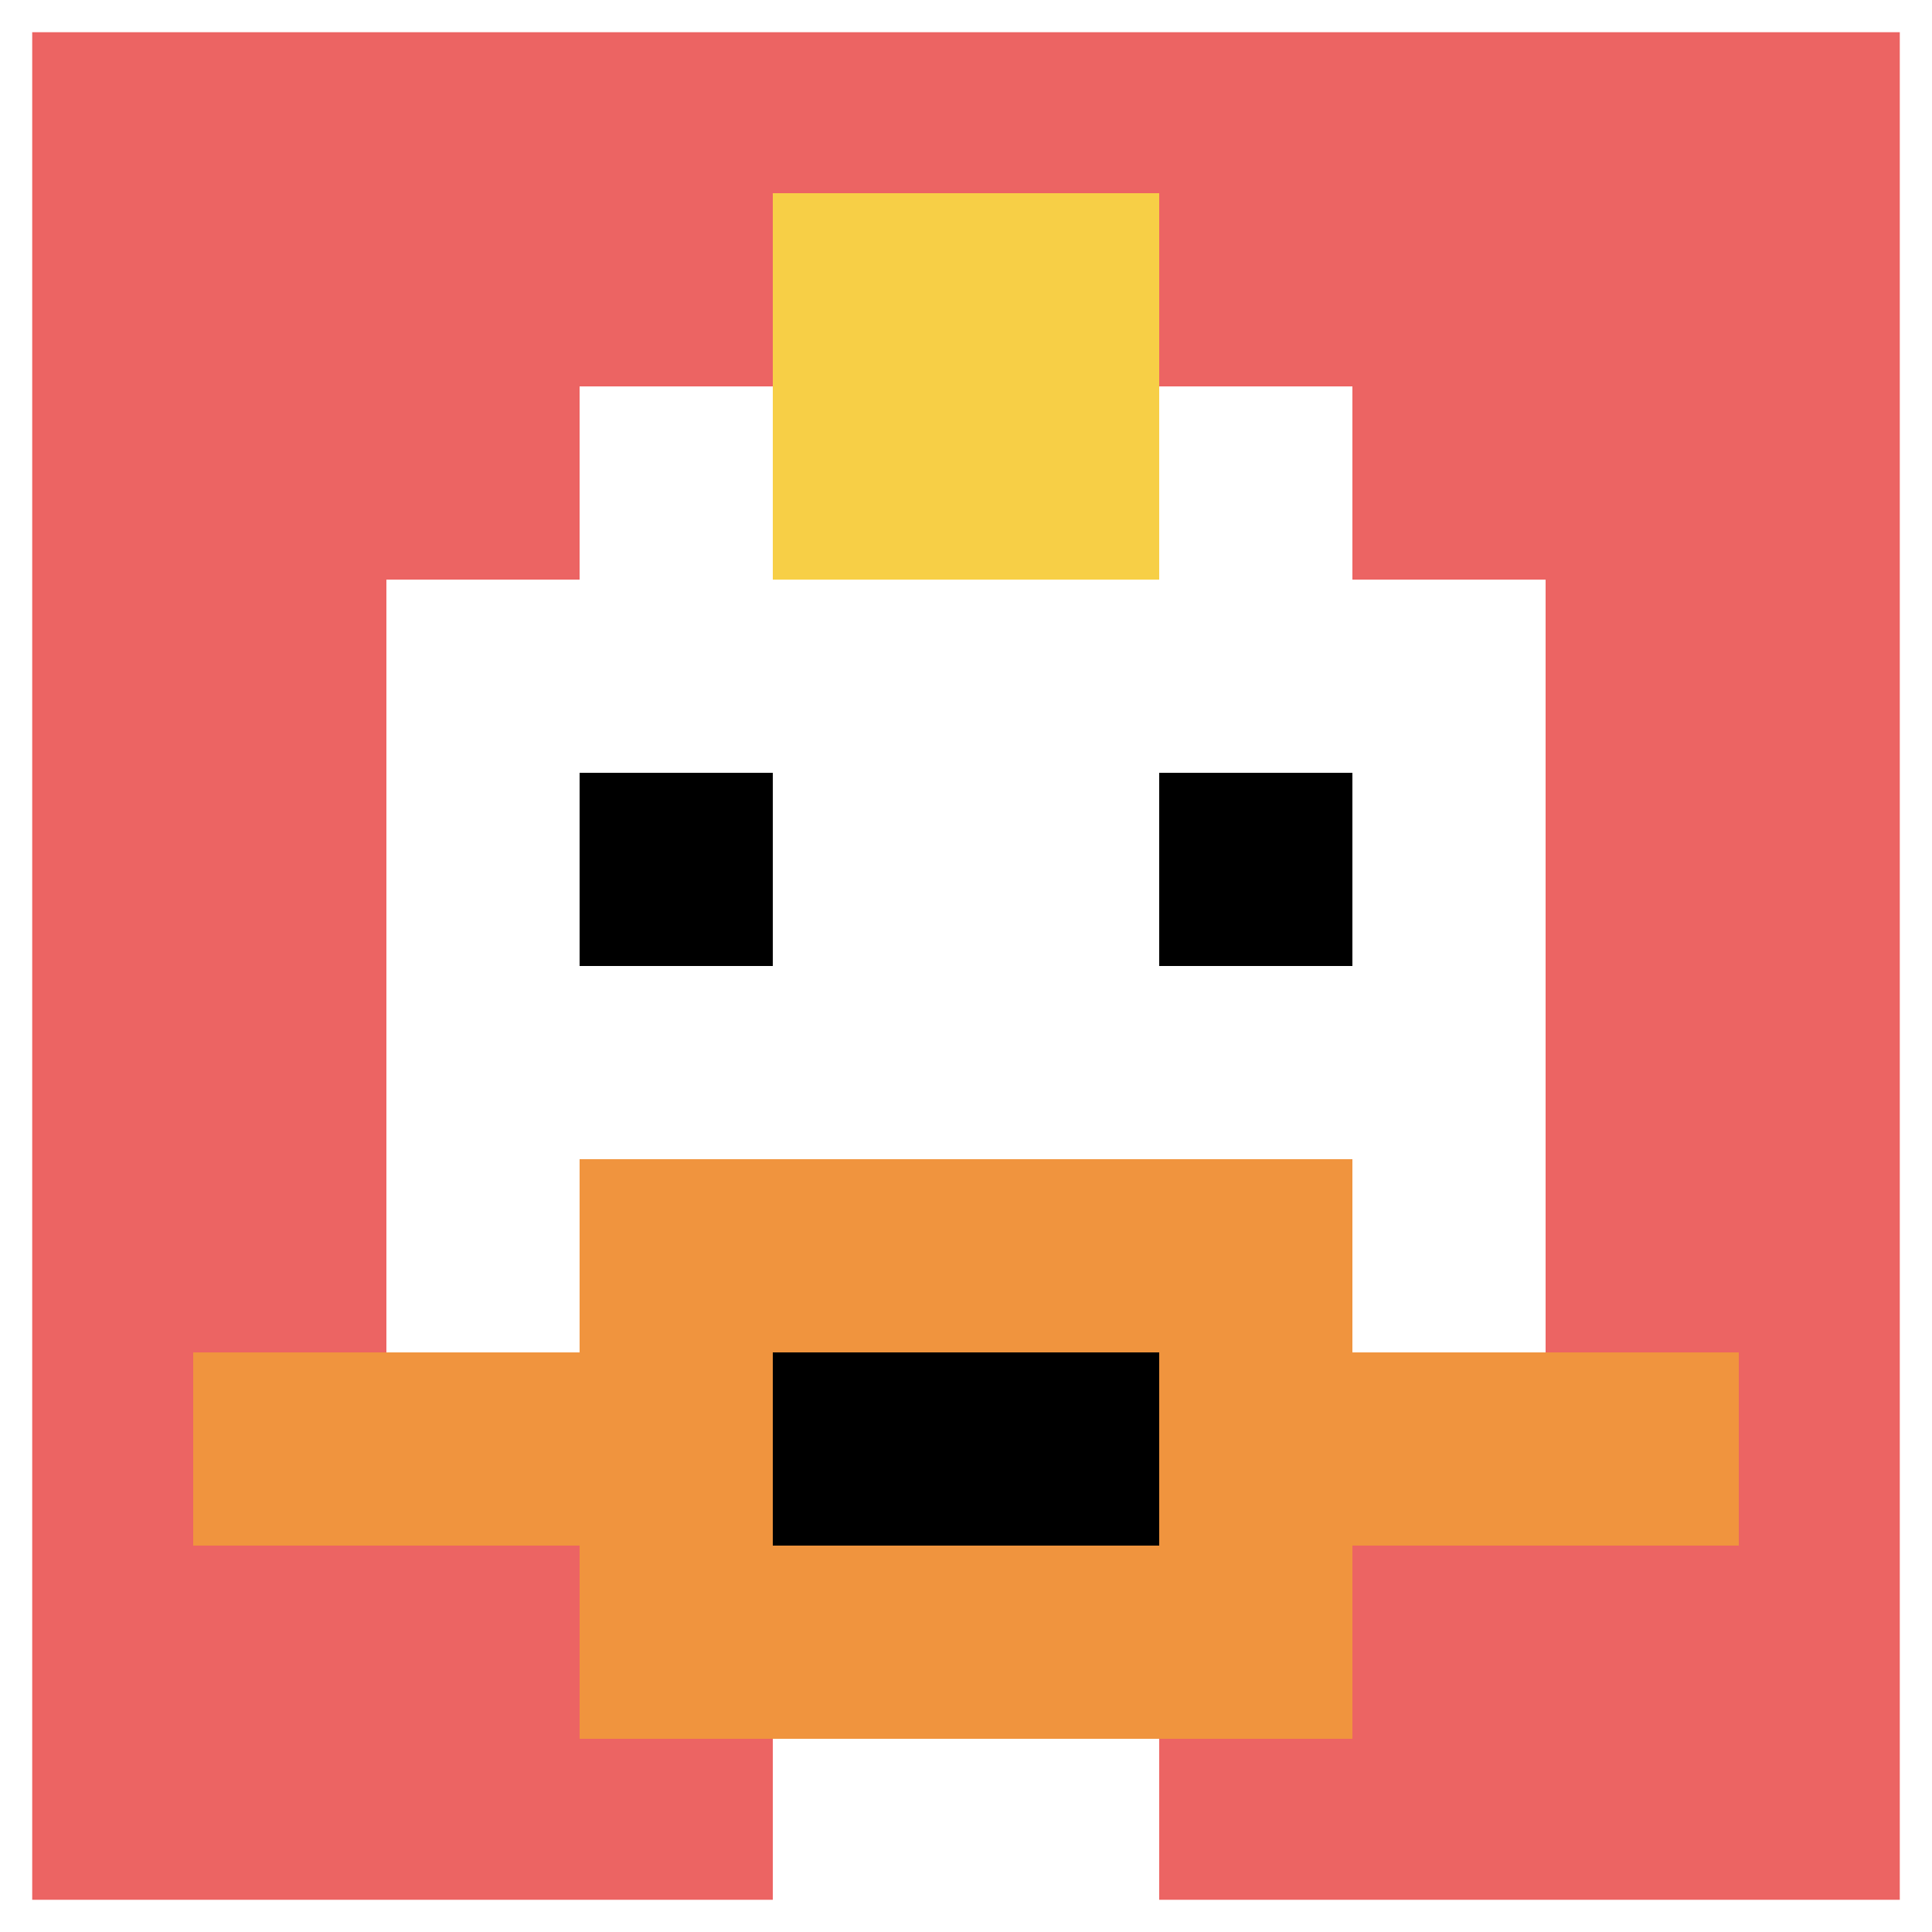
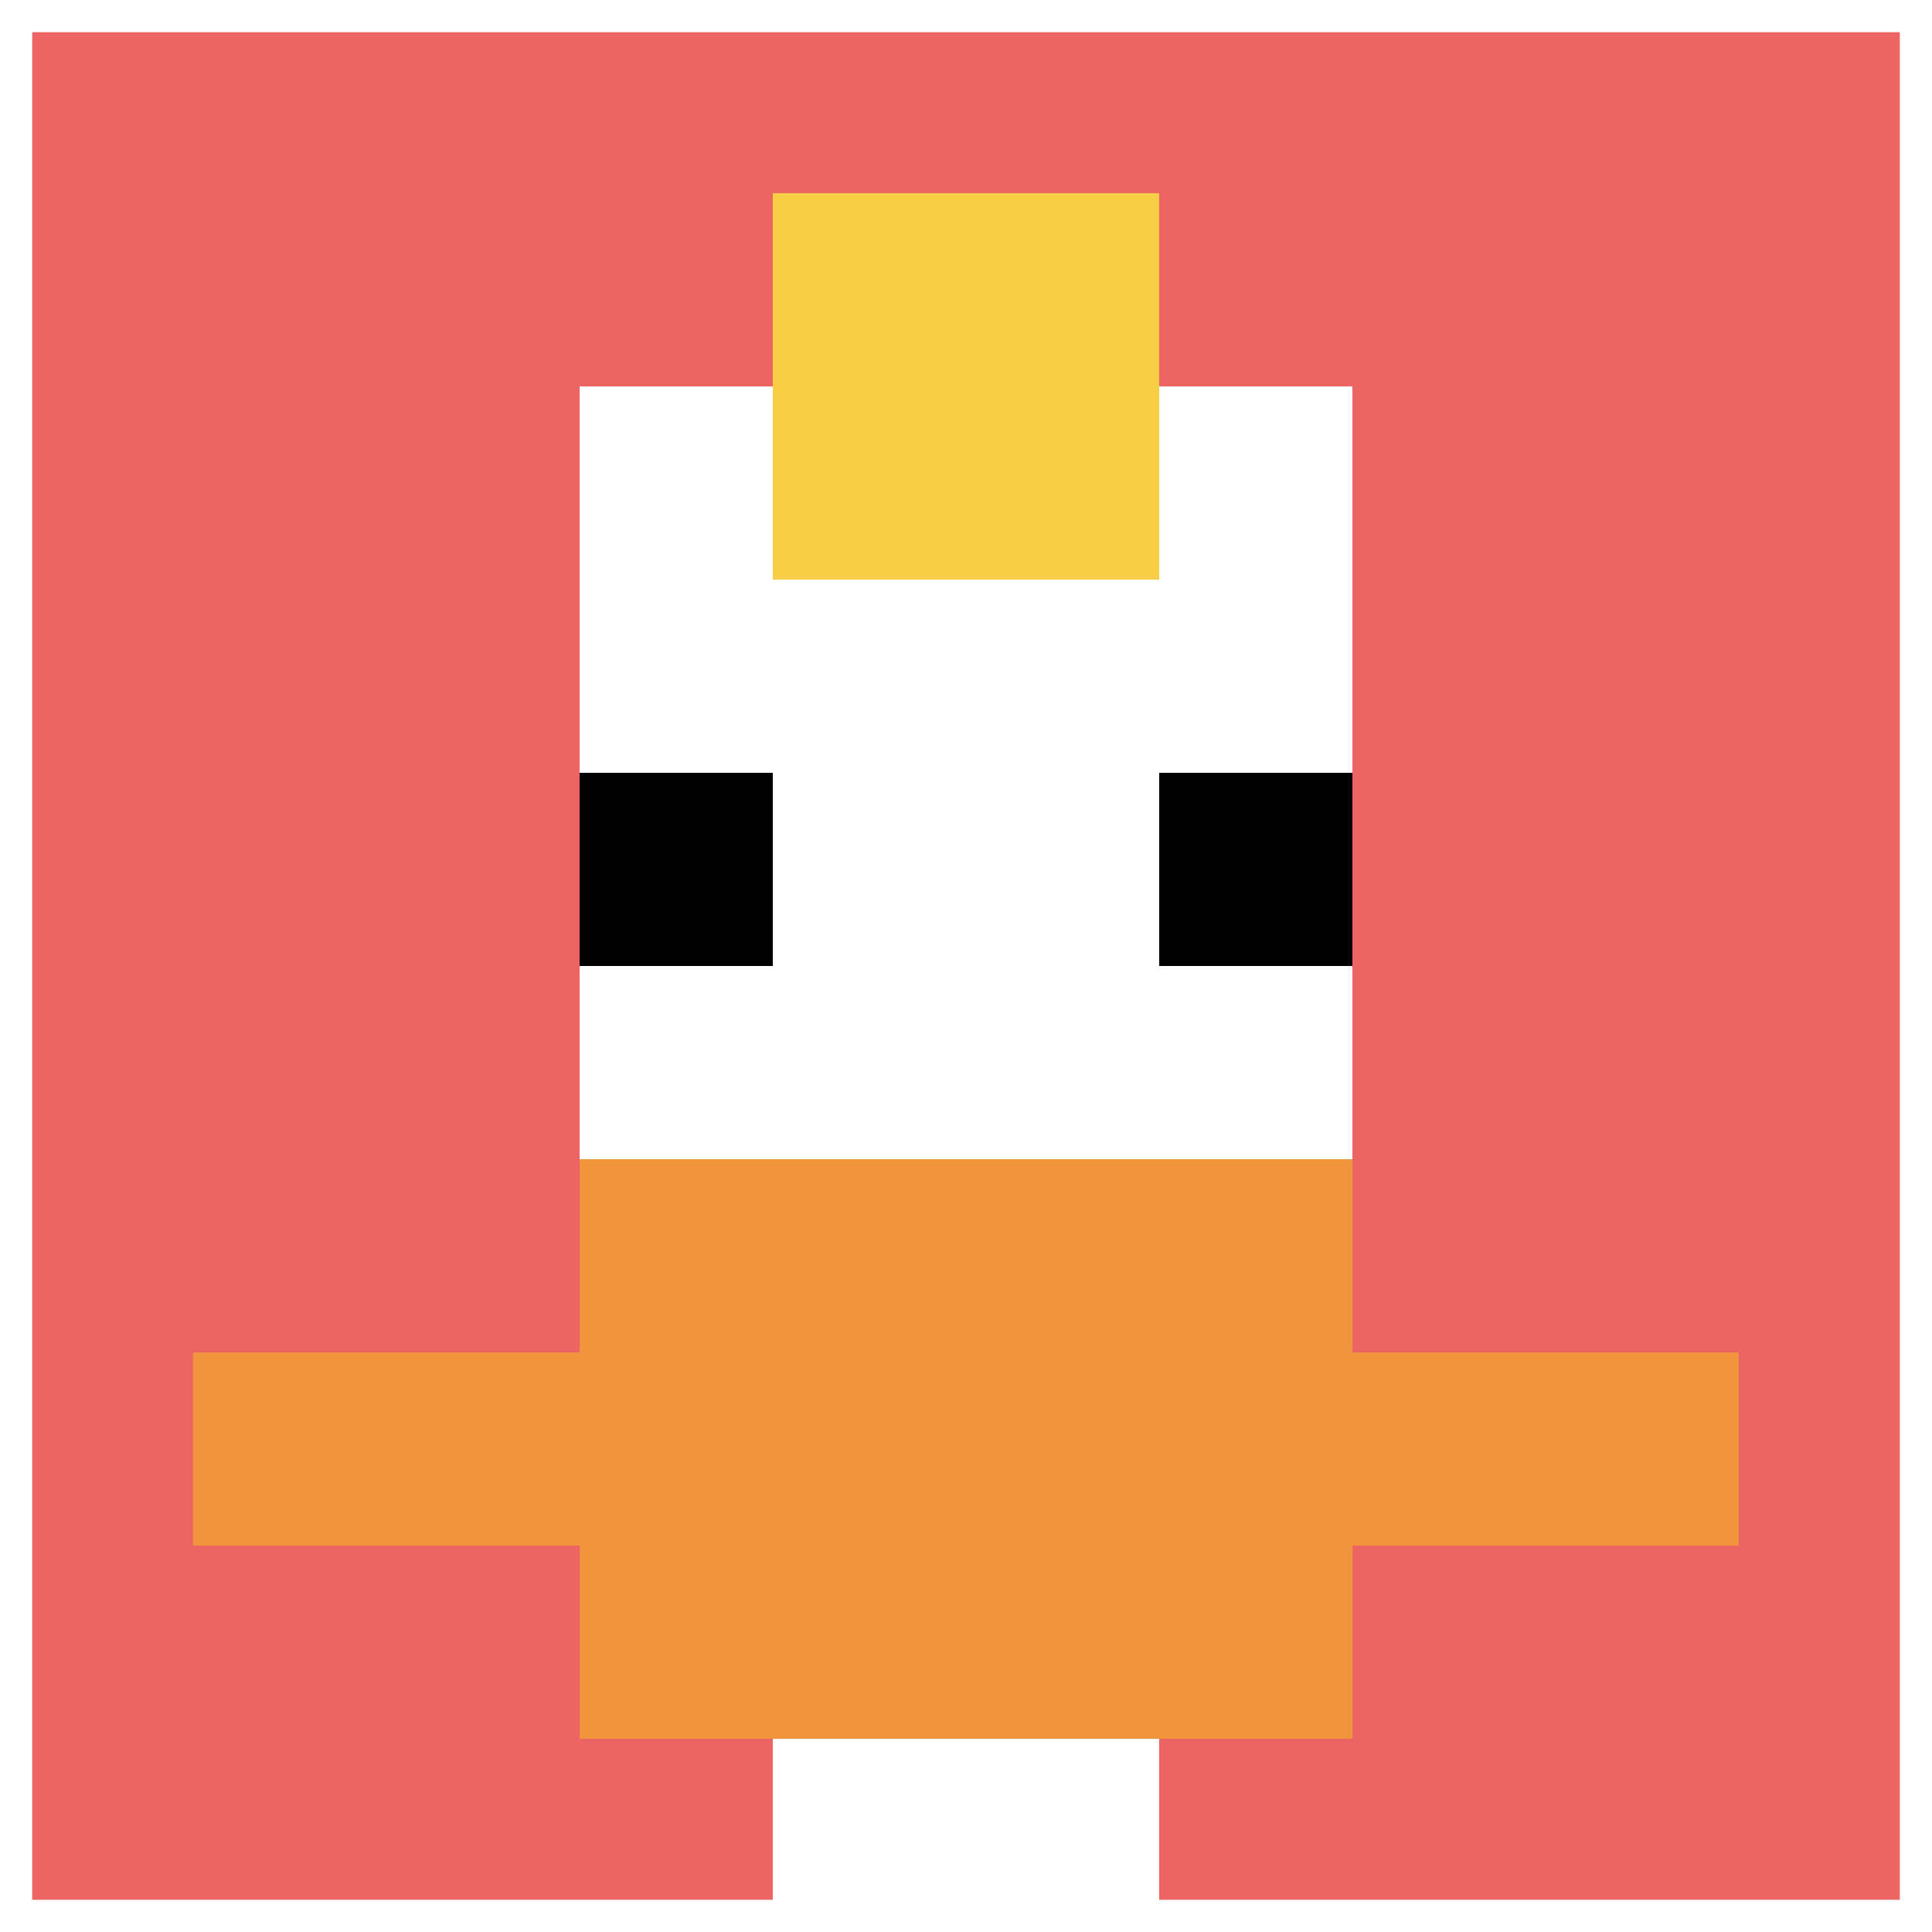
<svg xmlns="http://www.w3.org/2000/svg" version="1.1" width="952" height="952">
  <title>'goose-pfp-486693' by Dmitri Cherniak</title>
  <desc>seed=486693
backgroundColor=#ffffff
padding=20
innerPadding=0
timeout=500
dimension=1
border=true
Save=function(){return n.handleSave()}
frame=23

Rendered at Sun Sep 15 2024 14:15:36 GMT-0500 (Central Daylight Time)
Generated in 1ms
</desc>
  <defs />
  <rect width="100%" height="100%" fill="#ffffff" />
  <g>
    <g id="0-0">
      <rect x="0" y="0" height="952" width="952" fill="#EC6463" />
      <g>
        <rect id="0-0-3-2-4-7" x="285.6" y="190.4" width="380.8" height="666.4" fill="#ffffff" />
-         <rect id="0-0-2-3-6-5" x="190.4" y="285.6" width="571.2" height="476" fill="#ffffff" />
        <rect id="0-0-4-8-2-2" x="380.8" y="761.6" width="190.4" height="190.4" fill="#ffffff" />
        <rect id="0-0-1-7-8-1" x="95.2" y="666.4" width="761.6" height="95.2" fill="#F0943E" />
        <rect id="0-0-3-6-4-3" x="285.6" y="571.2" width="380.8" height="285.6" fill="#F0943E" />
-         <rect id="0-0-4-7-2-1" x="380.8" y="666.4" width="190.4" height="95.2" fill="#000000" />
        <rect id="0-0-3-4-1-1" x="285.6" y="380.8" width="95.2" height="95.2" fill="#000000" />
        <rect id="0-0-6-4-1-1" x="571.2" y="380.8" width="95.2" height="95.2" fill="#000000" />
        <rect id="0-0-4-1-2-2" x="380.8" y="95.2" width="190.4" height="190.4" fill="#F7CF46" />
      </g>
      <rect x="0" y="0" stroke="white" stroke-width="31.733" height="952" width="952" fill="none" />
    </g>
  </g>
</svg>